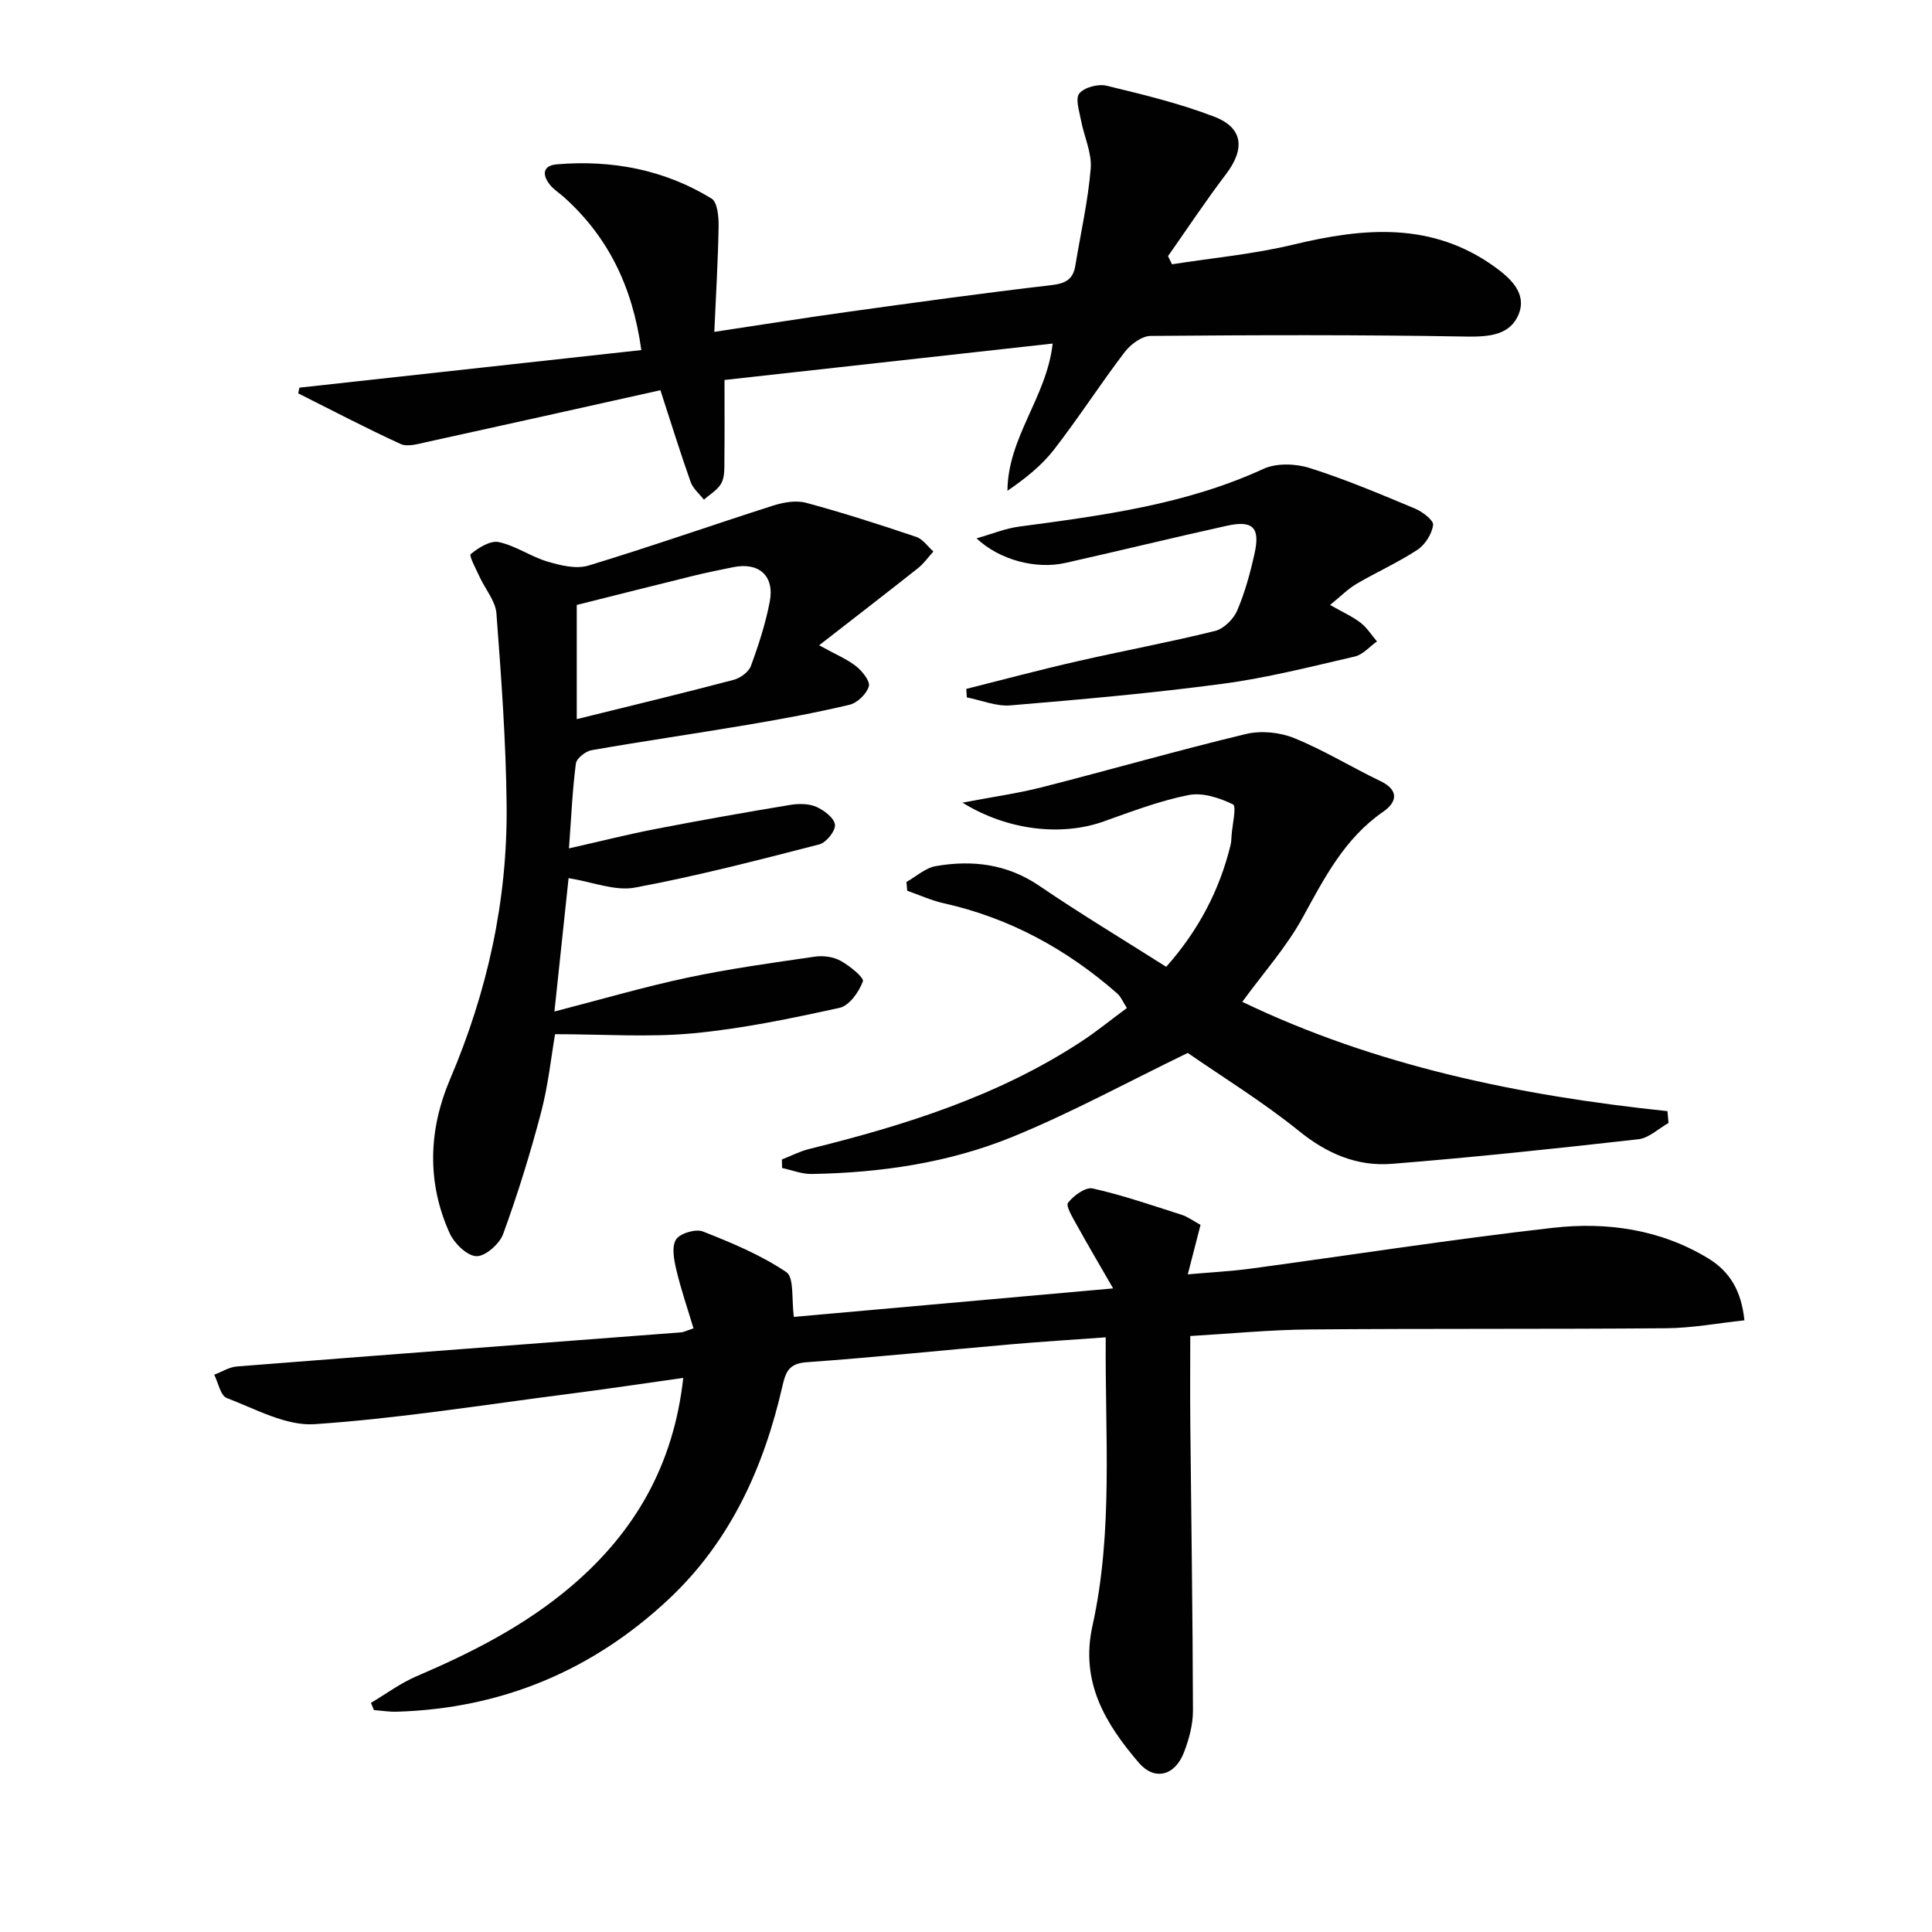
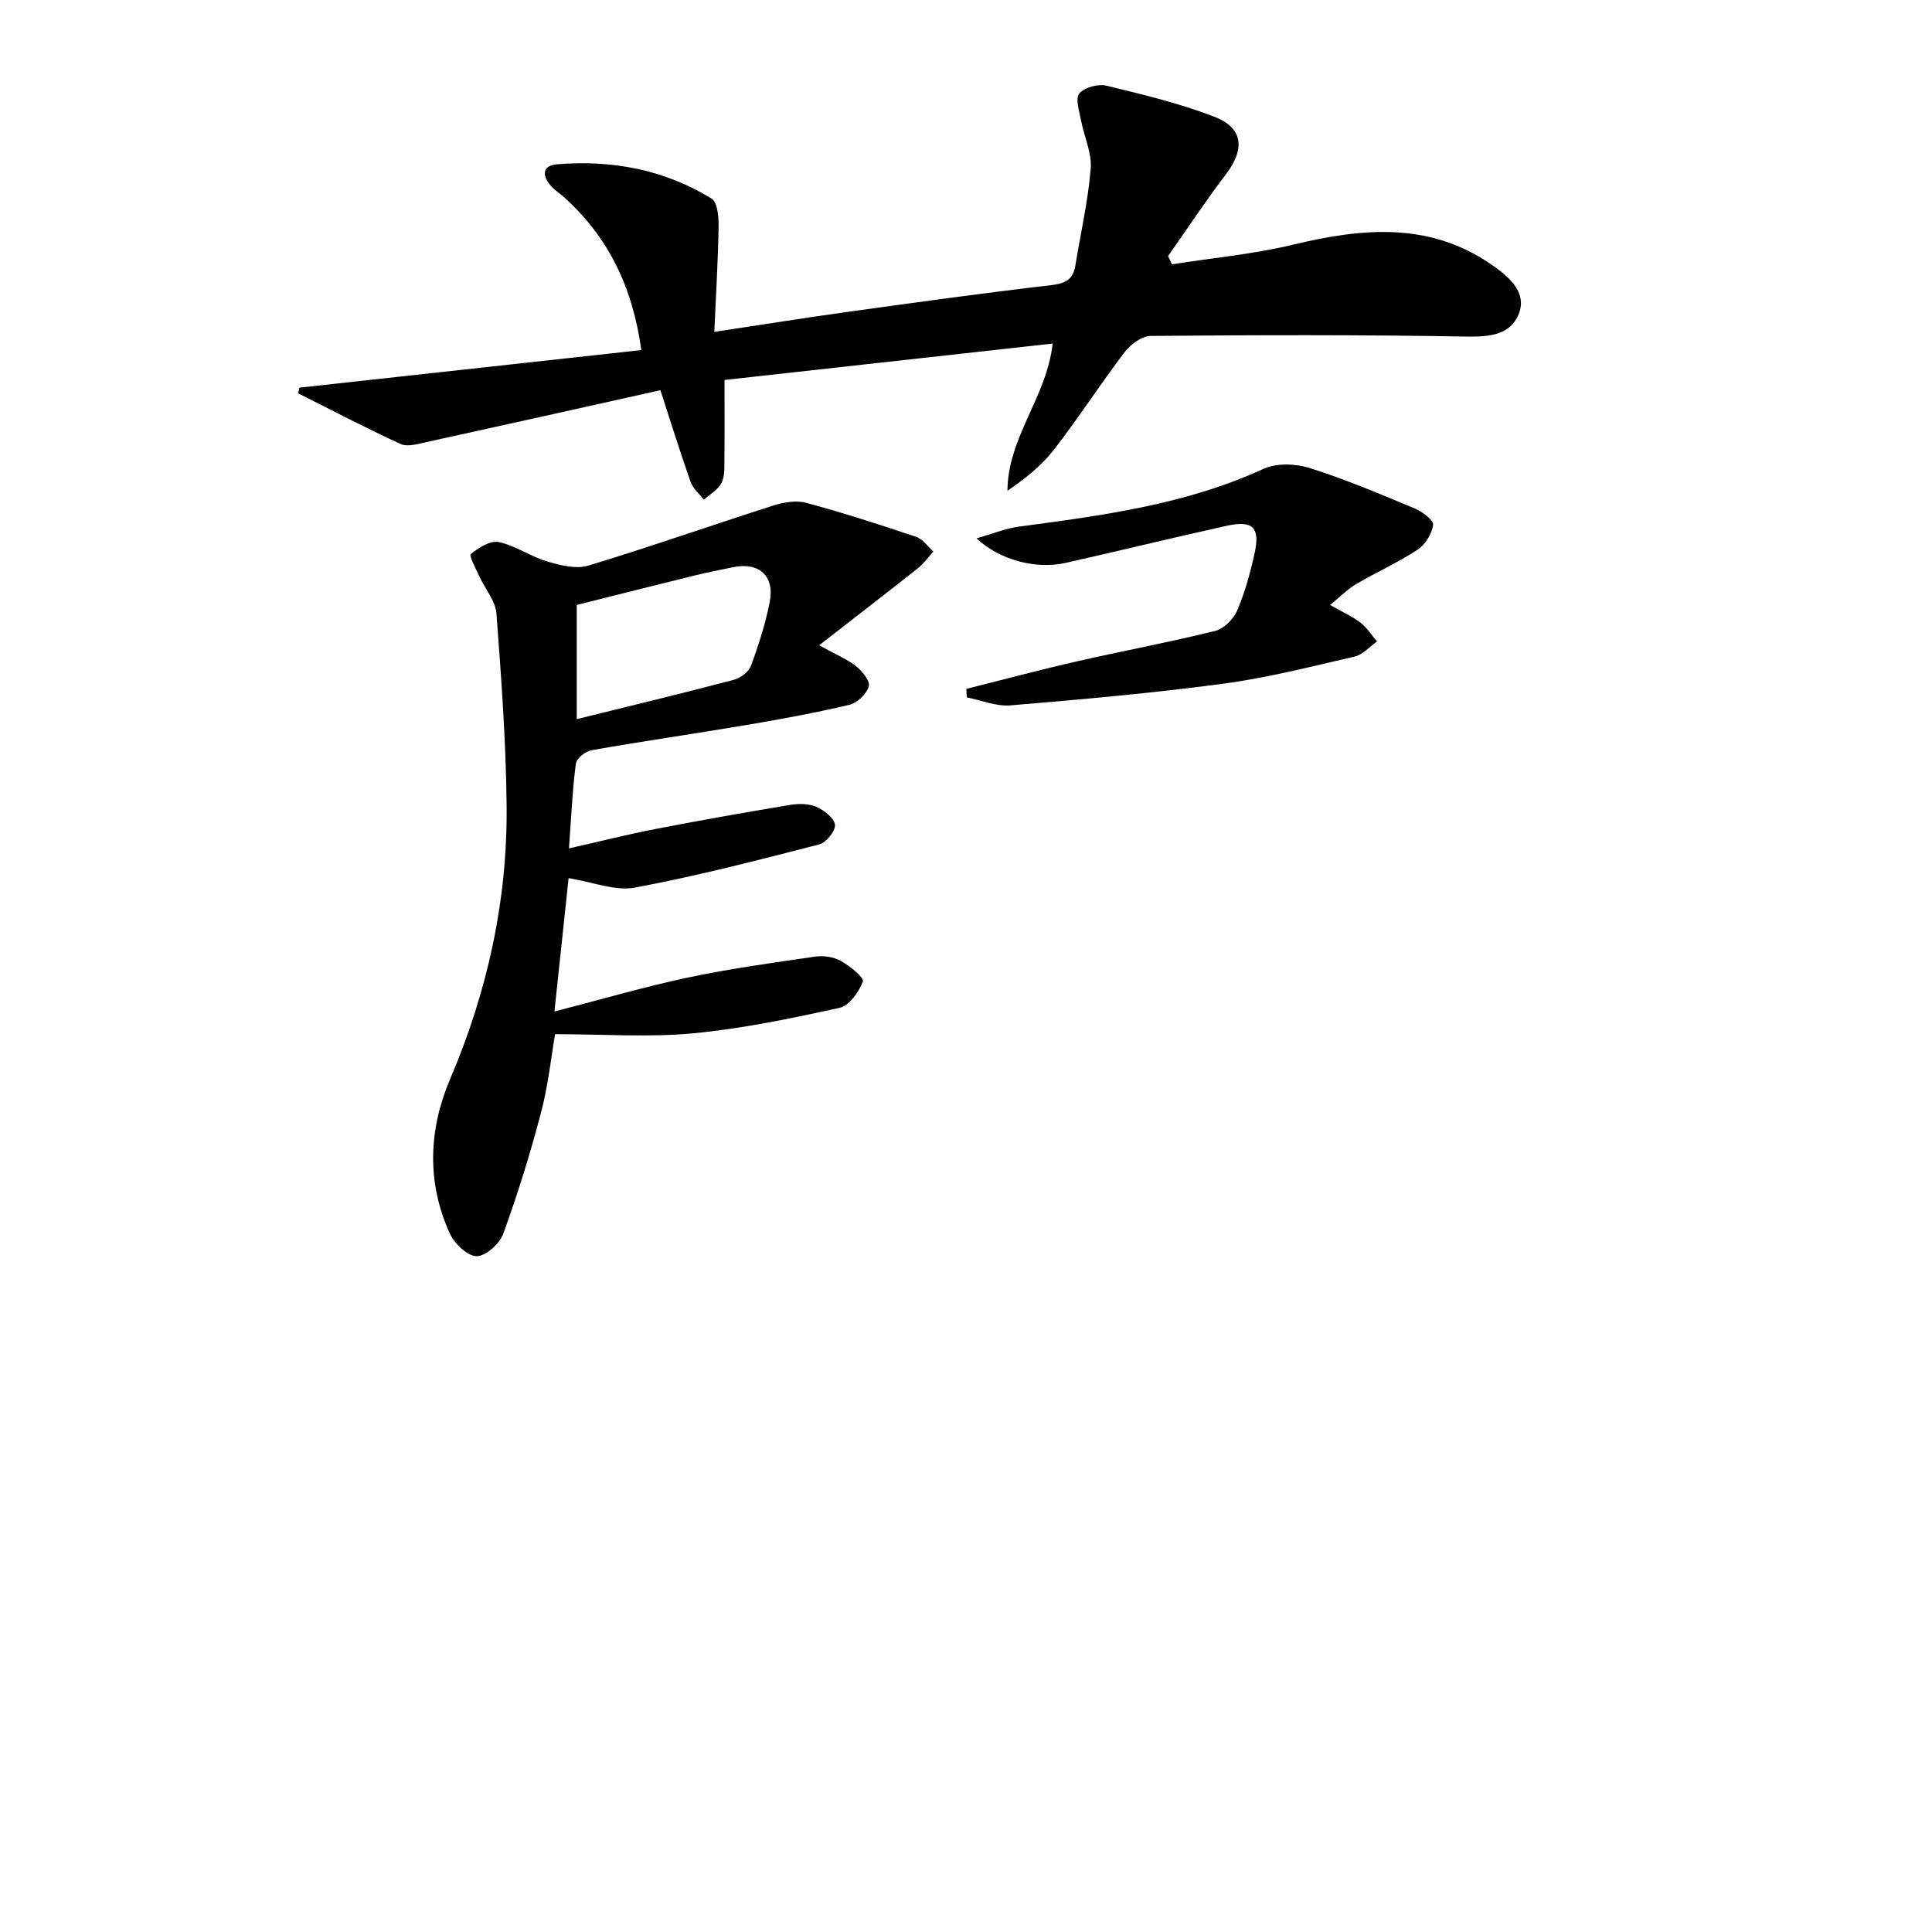
<svg xmlns="http://www.w3.org/2000/svg" enable-background="new 0 0 400 400" viewBox="0 0 400 400">
  <g fill="#010101">
-     <path d="m228.93 276.88c-6.96.51-13.38.9-19.78 1.46-14.07 1.23-28.12 2.69-42.2 3.7-3.57.26-4.28 1.97-4.94 4.86-3.84 16.86-10.78 32.23-23.59 44.22-15.76 14.76-34.58 22.63-56.27 23.27-1.57.05-3.15-.22-4.73-.34-.21-.5-.41-.99-.62-1.49 3.12-1.85 6.09-4.07 9.4-5.49 11.52-4.93 22.6-10.56 32.2-18.76 13.02-11.13 21.06-24.94 23.06-43.03-8.3 1.17-16.09 2.34-23.91 3.34-17.46 2.24-34.88 5.05-52.41 6.24-5.94.4-12.25-3.16-18.2-5.42-1.29-.49-1.75-3.16-2.59-4.82 1.57-.59 3.11-1.59 4.72-1.71 30.65-2.41 61.3-4.72 91.96-7.06.47-.04.93-.29 2.55-.83-1.2-4.02-2.57-7.98-3.53-12.03-.49-2.07-1.04-4.78-.1-6.34.77-1.28 4.06-2.28 5.56-1.69 5.97 2.34 12 4.86 17.28 8.41 1.67 1.12 1.06 5.64 1.58 9.28 20.89-1.86 42.6-3.8 66.09-5.9-2.94-5.11-5.32-9.13-7.57-13.21-.81-1.47-2.28-3.87-1.76-4.53 1.16-1.49 3.63-3.29 5.11-2.95 6.23 1.4 12.31 3.5 18.41 5.45 1.24.39 2.33 1.23 3.91 2.08-.81 3.16-1.62 6.31-2.64 10.25 4.59-.41 8.78-.62 12.92-1.17 20.88-2.82 41.71-6.08 62.65-8.46 11.17-1.27 22.26.29 32.19 6.33 4.36 2.65 6.85 6.6 7.48 12.82-5.46.58-10.81 1.6-16.16 1.64-24.65.21-49.31.04-73.96.25-8.11.07-16.22.87-24.61 1.36 0 6.3-.05 12.23.01 18.14.19 19.8.5 39.6.55 59.4.01 2.91-.82 5.96-1.88 8.7-1.85 4.79-6.06 5.91-9.32 2.12-6.91-8.07-12.2-16.7-9.6-28.4 4.32-19.51 2.57-39.35 2.74-59.69z" />
    <path d="m61.99 80.26c23.43-2.58 46.86-5.15 70.79-7.78-1.83-13.2-6.89-23.44-15.99-31.64-.98-.89-2.17-1.6-2.97-2.63-1.6-2.04-1.48-3.94 1.49-4.19 11.38-.95 22.22 1.09 32.01 7.09 1.23.75 1.49 3.8 1.46 5.77-.12 7.09-.55 14.17-.89 21.83 9.78-1.47 18.73-2.91 27.69-4.15 13.98-1.94 27.96-3.88 41.98-5.51 2.95-.34 4.6-1.11 5.08-4.06 1.09-6.7 2.63-13.36 3.18-20.1.26-3.25-1.38-6.64-2.01-9.99-.35-1.88-1.22-4.51-.35-5.55 1.05-1.27 3.88-2.02 5.61-1.61 7.53 1.82 15.13 3.65 22.33 6.42 6.03 2.32 6.39 6.7 2.41 11.93-4.19 5.5-8 11.28-11.98 16.93.27.57.55 1.14.82 1.7 8.4-1.32 16.93-2.1 25.18-4.09 14.51-3.49 28.54-4.75 41.54 4.55 3.38 2.41 6.75 5.54 5.09 9.78-1.75 4.46-6.17 4.8-10.94 4.72-21.76-.38-43.53-.32-65.29-.13-1.84.02-4.16 1.75-5.39 3.36-5.03 6.61-9.54 13.62-14.63 20.19-2.57 3.31-5.95 5.99-9.63 8.51.07-11.09 8.14-19.4 9.36-30.48-22.53 2.5-44.93 4.99-67.94 7.54 0 5.6.04 11.03-.02 16.46-.02 1.64.1 3.5-.6 4.86-.73 1.41-2.39 2.33-3.64 3.47-.94-1.22-2.26-2.3-2.75-3.67-2.1-5.91-3.95-11.91-6.26-19-16.25 3.62-32.35 7.22-48.47 10.75-1.74.38-3.9 1.03-5.32.38-7.17-3.28-14.15-6.95-21.2-10.48.07-.39.16-.78.25-1.18z" />
    <path d="m169.59 133.6c3.44 1.9 5.77 2.85 7.66 4.34 1.28 1.01 2.95 3.1 2.63 4.17-.47 1.56-2.37 3.41-3.98 3.8-6.93 1.65-13.96 2.94-20.99 4.13-10.8 1.83-21.64 3.39-32.43 5.28-1.25.22-3.11 1.69-3.25 2.77-.71 5.4-.94 10.86-1.43 17.56 6.5-1.47 12.19-2.91 17.94-4.02 9.25-1.79 18.54-3.44 27.84-4.98 1.76-.29 3.84-.29 5.41.39 1.61.7 3.71 2.29 3.88 3.7.15 1.26-1.8 3.71-3.23 4.08-12.67 3.26-25.36 6.56-38.21 8.95-4.1.76-8.71-1.16-13.71-1.96-.88 8.32-1.83 17.3-2.93 27.61 9.76-2.51 18.58-5.11 27.55-7.01 8.72-1.85 17.58-3.07 26.4-4.35 1.72-.25 3.82.04 5.31.87 1.87 1.04 4.9 3.48 4.6 4.26-.81 2.18-2.82 5.03-4.82 5.47-10.04 2.2-20.17 4.32-30.37 5.28-9.16.86-18.46.18-28.54.18-.8 4.64-1.41 10.56-2.91 16.25-2.23 8.47-4.83 16.87-7.83 25.1-.75 2.06-3.65 4.64-5.52 4.61-1.92-.03-4.58-2.62-5.54-4.71-4.8-10.56-4.39-21.49.06-31.93 7.74-18.15 11.9-37 11.71-56.65-.13-13.27-1.11-26.54-2.11-39.79-.2-2.58-2.31-5.01-3.47-7.54-.74-1.62-2.26-4.41-1.84-4.75 1.6-1.31 4.05-2.85 5.79-2.48 3.49.75 6.63 3.01 10.1 4.04 2.69.8 5.93 1.59 8.46.83 12.83-3.89 25.49-8.35 38.27-12.43 2.14-.68 4.73-1.13 6.81-.57 7.68 2.07 15.26 4.52 22.81 7.06 1.36.46 2.37 1.99 3.54 3.02-1.05 1.15-1.96 2.47-3.16 3.43-6.59 5.22-13.23 10.33-20.5 15.99zm-50.18 15.29c11.33-2.8 21.92-5.35 32.46-8.13 1.39-.36 3.13-1.62 3.59-2.87 1.6-4.34 3.04-8.79 3.91-13.32 1.03-5.36-2.25-8.23-7.57-7.14-2.75.56-5.51 1.11-8.23 1.78-8.13 2-16.25 4.05-24.16 6.04z" />
-     <path d="m241.45 200.17c6.69-7.54 11.01-15.8 13.31-25.14.16-.64.18-1.32.22-1.98.15-2.27 1.07-6.13.3-6.51-2.77-1.35-6.32-2.51-9.21-1.93-5.98 1.19-11.78 3.4-17.56 5.46-8.63 3.08-19.82 1.94-29.24-3.89 6.16-1.18 11.38-1.9 16.45-3.19 14.1-3.6 28.08-7.62 42.23-11.02 3.12-.75 7.01-.37 9.99.84 6.14 2.5 11.86 6.02 17.85 8.9 4.05 1.95 3.34 4.45.57 6.36-8.01 5.54-12.16 13.71-16.67 21.92-3.37 6.14-8.17 11.5-12.49 17.43 27.55 13.24 57.37 19.42 88.03 22.63.07.82.15 1.64.22 2.45-2.08 1.17-4.07 3.13-6.25 3.37-16.99 1.92-33.99 3.73-51.03 5.09-7.16.57-13.4-2.08-19.21-6.78-7.61-6.14-16.01-11.3-23.05-16.18-12.52 6.06-24.18 12.44-36.4 17.42-13.15 5.35-27.21 7.39-41.43 7.64-2.05.04-4.11-.8-6.16-1.24-.01-.59-.03-1.18-.04-1.76 1.89-.74 3.72-1.7 5.68-2.18 19.76-4.89 39.06-10.93 56.28-22.22 3.18-2.08 6.13-4.5 9.47-6.96-.81-1.24-1.24-2.35-2.03-3.04-10.44-9.14-22.26-15.61-35.89-18.65-2.58-.58-5.04-1.71-7.56-2.59-.05-.61-.1-1.21-.16-1.82 2.02-1.13 3.92-2.91 6.07-3.28 7.57-1.31 14.77-.46 21.45 4.09 8.49 5.78 17.33 11.09 26.26 16.76z" />
    <path d="m275.38 125.25c2.62 1.5 4.62 2.38 6.31 3.68 1.33 1.03 2.28 2.56 3.4 3.87-1.53 1.08-2.92 2.74-4.61 3.13-9.04 2.09-18.09 4.4-27.27 5.63-14.61 1.95-29.31 3.25-44 4.48-2.95.25-6.02-1.06-9.04-1.65-.04-.59-.07-1.17-.11-1.76 7.61-1.91 15.2-3.95 22.85-5.69 9.54-2.18 19.17-3.96 28.66-6.31 1.8-.45 3.81-2.44 4.57-4.21 1.62-3.78 2.72-7.83 3.61-11.87 1.18-5.33-.36-6.88-5.72-5.7-11.16 2.46-22.26 5.19-33.41 7.69-6.09 1.37-13.6-.54-18.44-5.08 3.31-.94 5.97-2.05 8.73-2.42 17.28-2.31 34.53-4.55 50.66-11.96 2.69-1.24 6.64-1.11 9.56-.19 7.42 2.34 14.63 5.4 21.82 8.4 1.55.65 3.89 2.43 3.76 3.4-.25 1.85-1.64 4.08-3.23 5.13-4.01 2.64-8.45 4.61-12.6 7.05-1.8 1.05-3.31 2.6-5.5 4.38z" />
  </g>
</svg>